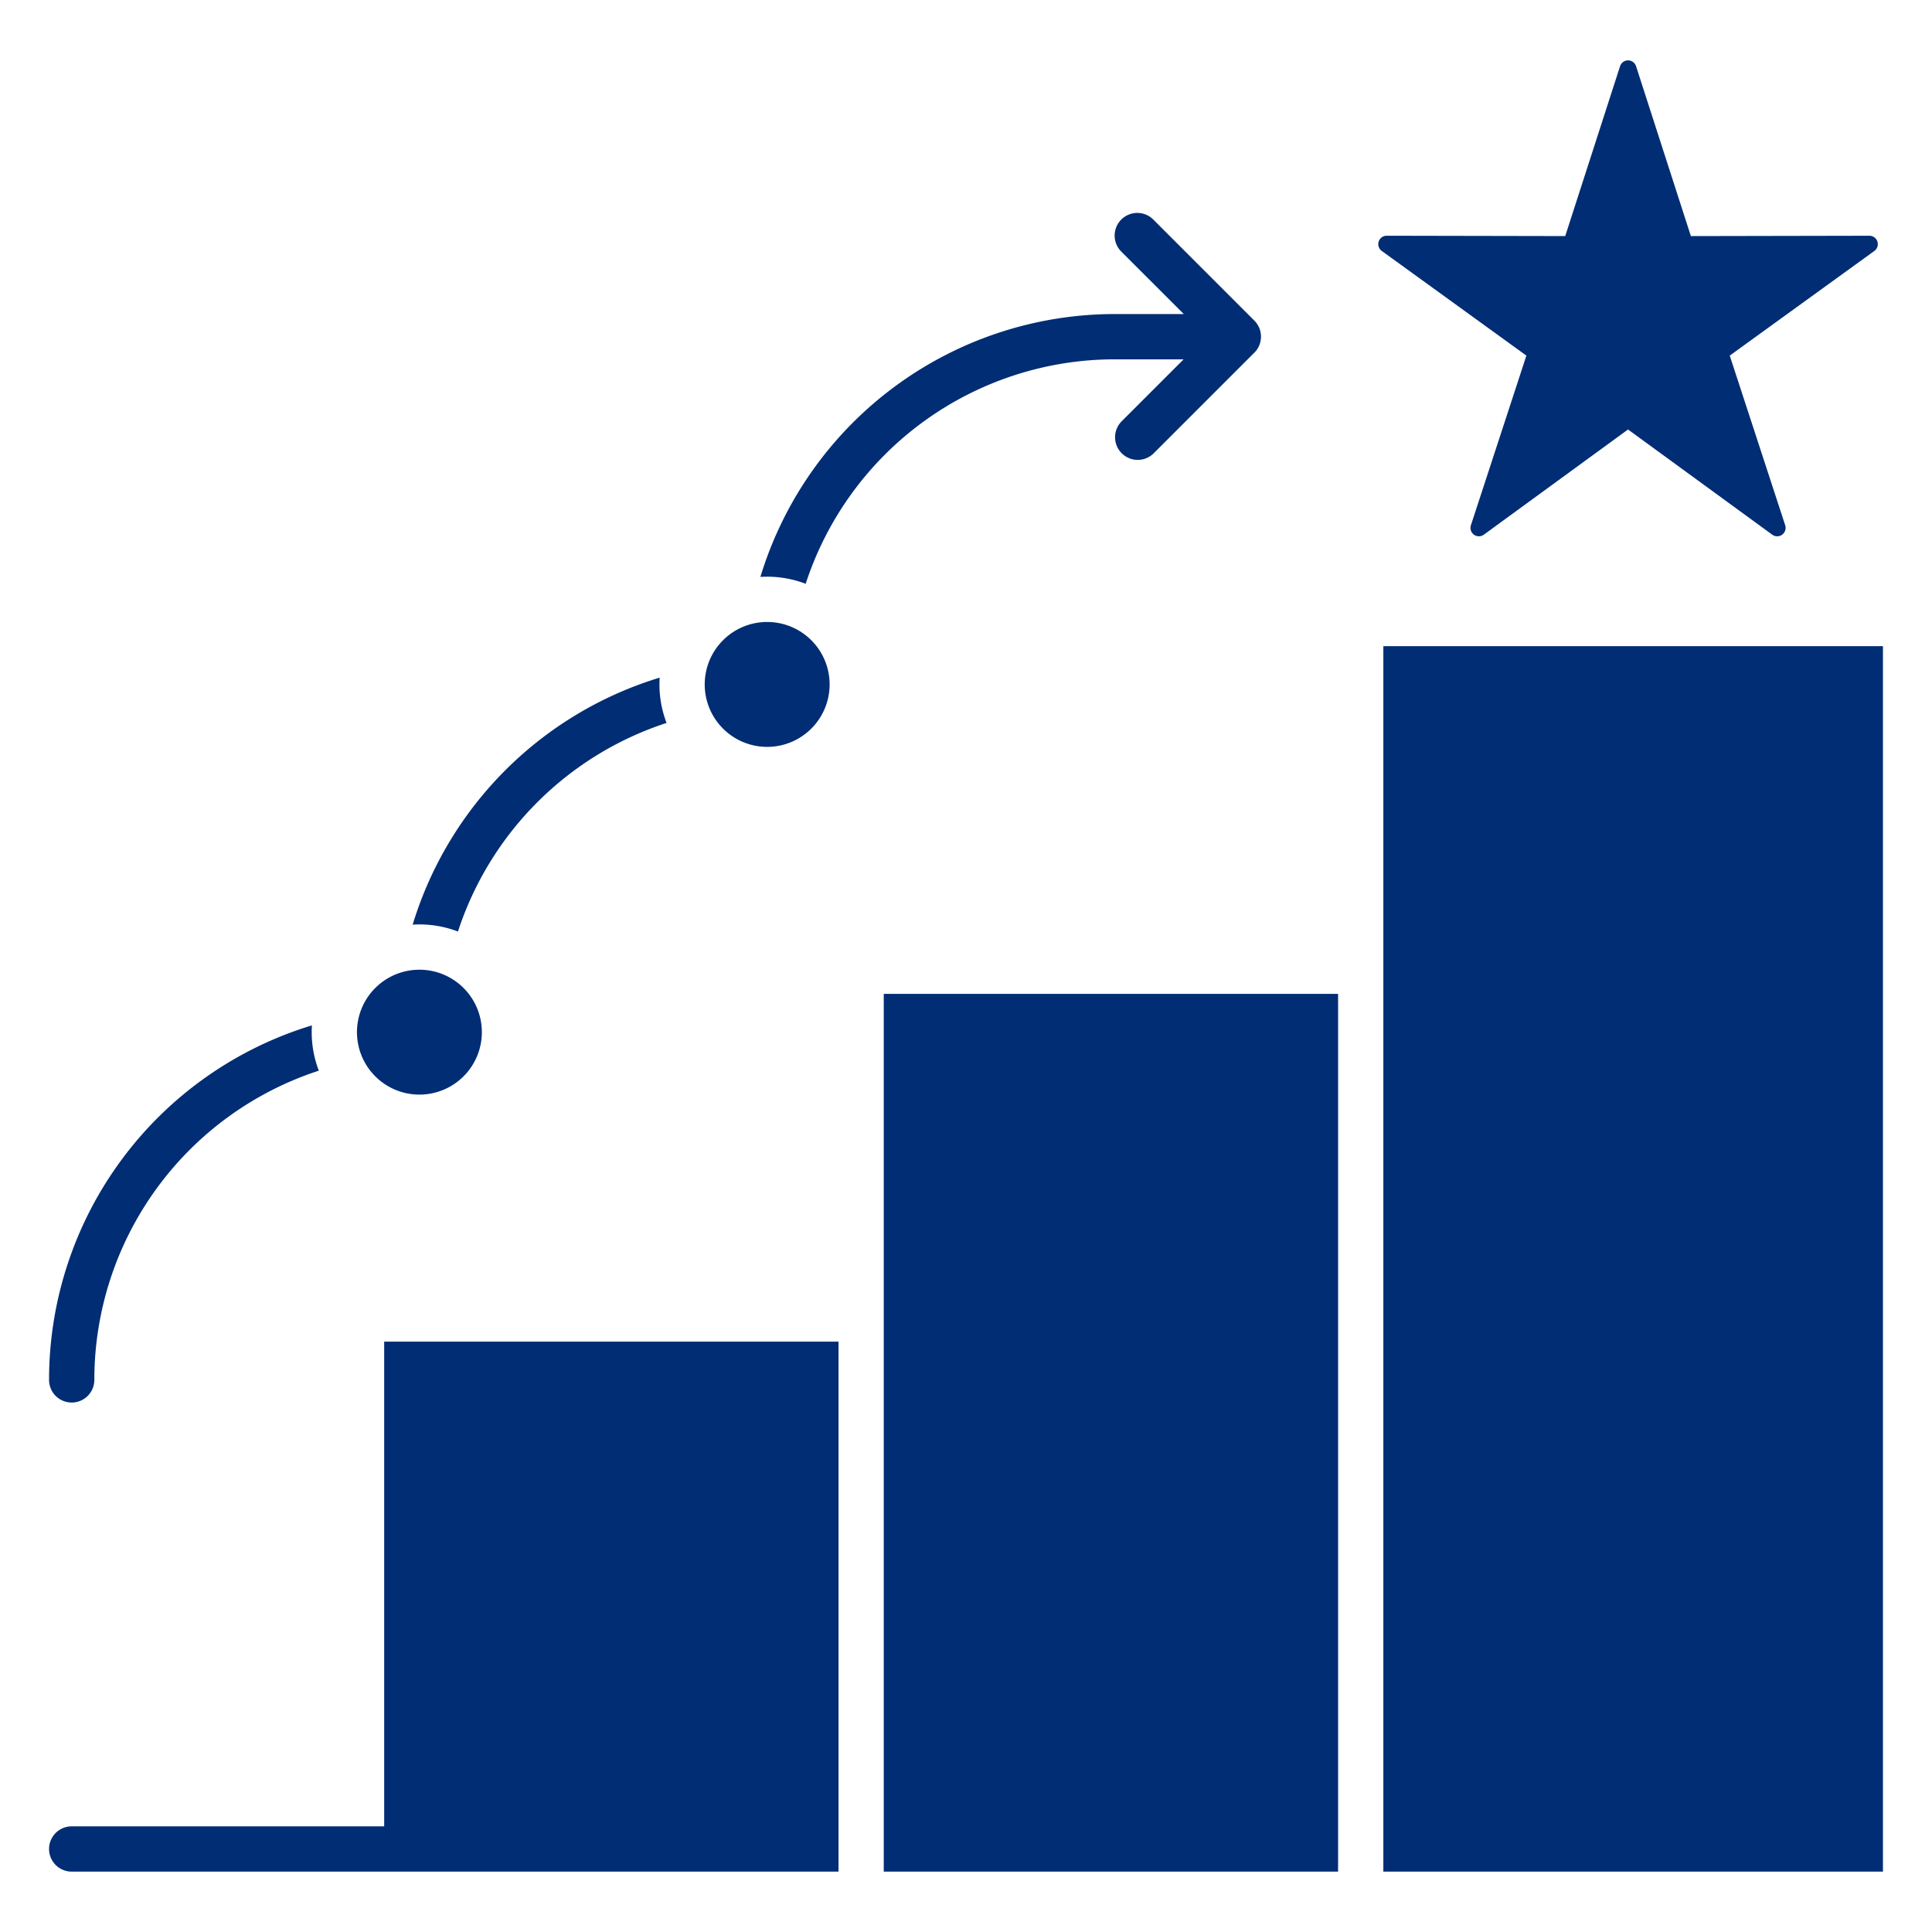
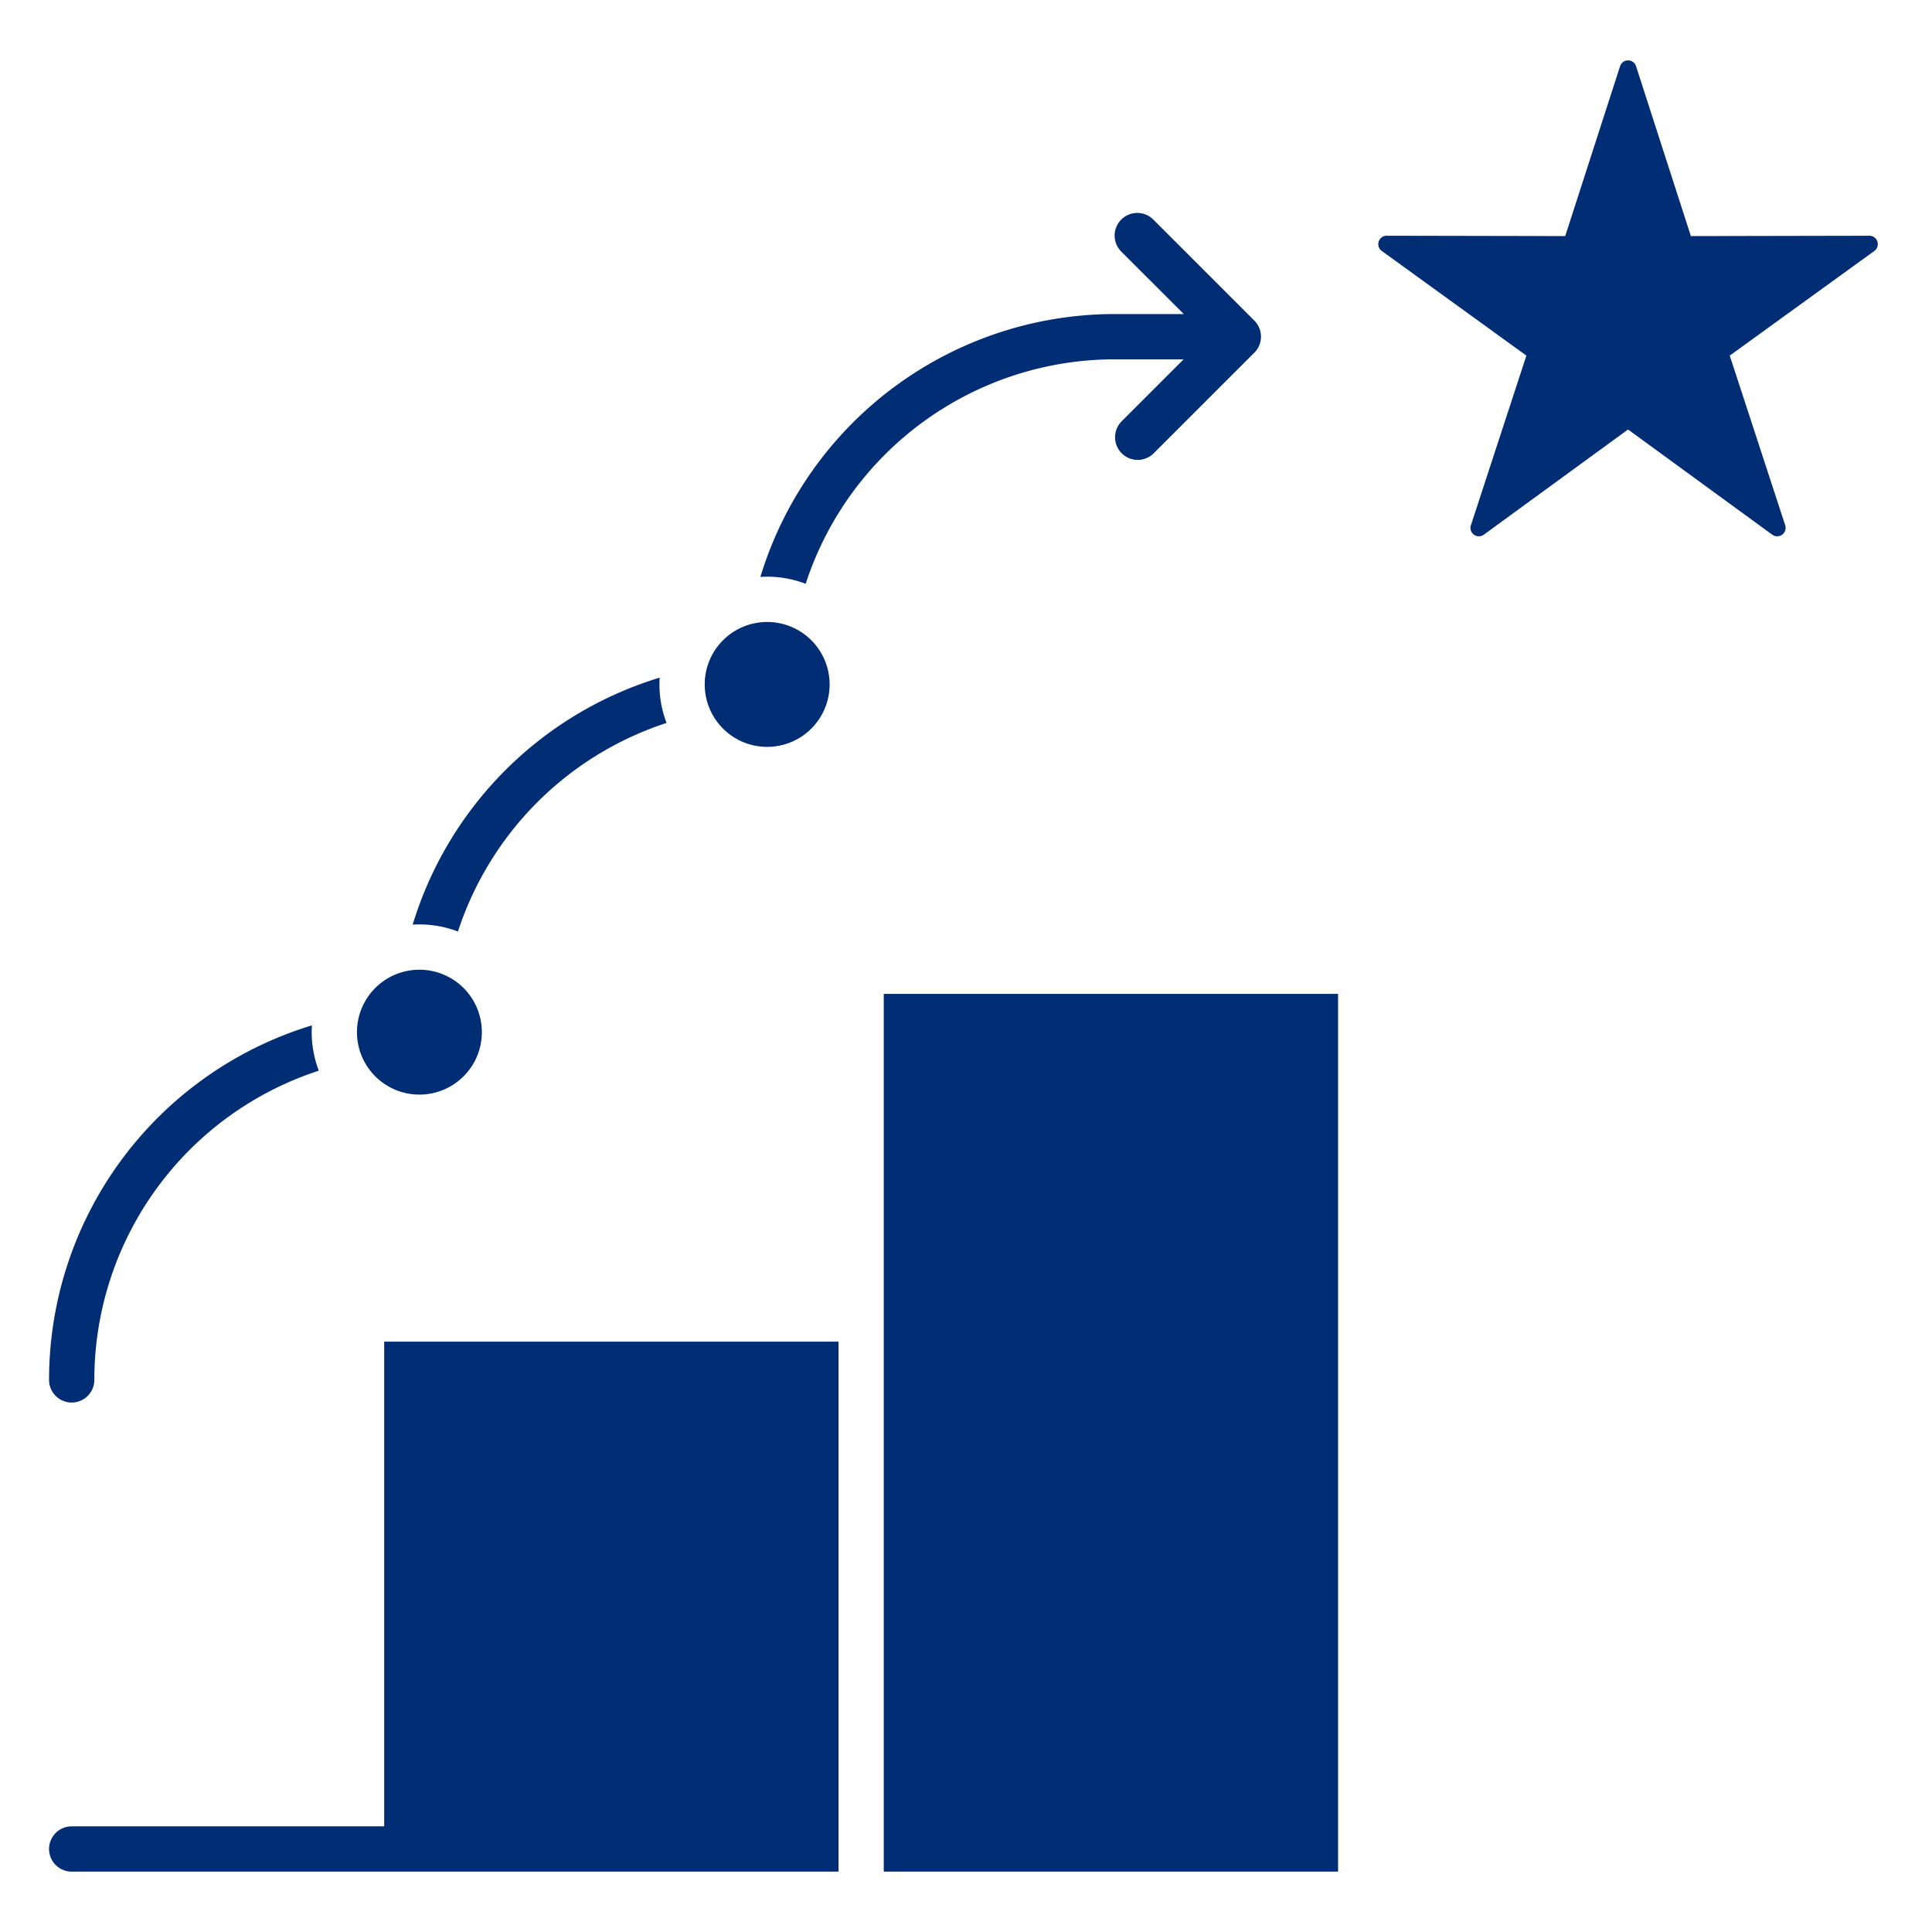
<svg xmlns="http://www.w3.org/2000/svg" version="1.1" width="512" height="512" x="0" y="0" viewBox="0 0 512 512" style="enable-background:new 0 0 512 512" xml:space="preserve" class="">
  <g>
-     <path fill-rule="evenodd" d="M366.6 171.237H499V496H366.6zM101.813 496h120.4V355.544h-120.4V484H19a6 6 0 0 0 0 12zm101.494-331.17a16.55 16.55 0 1 1-16.549 16.549 16.549 16.549 0 0 1 16.549-16.549zm-92.154 92.154A16.549 16.549 0 1 1 94.6 273.533a16.549 16.549 0 0 1 16.549-16.549zM295.46 95.226a86.192 86.192 0 0 0-81.947 59.486 28.49 28.49 0 0 0-12-1.824 98.2 98.2 0 0 1 93.947-69.662h18.248l-16.483-16.482a6 6 0 1 1 8.484-8.484l26.708 26.707a6.019 6.019 0 0 1-.284 8.768l-26.458 26.458a6 6 0 0 1-8.484-8.484l16.483-16.483zm-118.82 96.36a86.363 86.363 0 0 0-55.28 55.28 28.479 28.479 0 0 0-12-1.824 98.361 98.361 0 0 1 65.461-65.461 28.463 28.463 0 0 0 1.824 12.005zM84.486 283.74A86.188 86.188 0 0 0 25 365.686a6 6 0 1 1-12 0 98.2 98.2 0 0 1 69.662-93.951 28.463 28.463 0 0 0 1.824 12zM354.605 496h-120.4V263.391h120.4zM433.57 17.54l14.53 45.027 47.315-.091a2.227 2.227 0 0 1 1.309 4.028L458.4 94.241l14.7 44.971a2.229 2.229 0 0 1-3.426 2.49l-38.225-27.885-38.222 27.883a2.229 2.229 0 0 1-3.426-2.49l14.707-44.971L366.177 66.5a2.227 2.227 0 0 1 1.309-4.028l47.314.091 14.535-45.023a2.226 2.226 0 0 1 4.235 0z" fill="#002d74" opacity="1" data-original="#000000" class="" />
+     <path fill-rule="evenodd" d="M366.6 171.237V496H366.6zM101.813 496h120.4V355.544h-120.4V484H19a6 6 0 0 0 0 12zm101.494-331.17a16.55 16.55 0 1 1-16.549 16.549 16.549 16.549 0 0 1 16.549-16.549zm-92.154 92.154A16.549 16.549 0 1 1 94.6 273.533a16.549 16.549 0 0 1 16.549-16.549zM295.46 95.226a86.192 86.192 0 0 0-81.947 59.486 28.49 28.49 0 0 0-12-1.824 98.2 98.2 0 0 1 93.947-69.662h18.248l-16.483-16.482a6 6 0 1 1 8.484-8.484l26.708 26.707a6.019 6.019 0 0 1-.284 8.768l-26.458 26.458a6 6 0 0 1-8.484-8.484l16.483-16.483zm-118.82 96.36a86.363 86.363 0 0 0-55.28 55.28 28.479 28.479 0 0 0-12-1.824 98.361 98.361 0 0 1 65.461-65.461 28.463 28.463 0 0 0 1.824 12.005zM84.486 283.74A86.188 86.188 0 0 0 25 365.686a6 6 0 1 1-12 0 98.2 98.2 0 0 1 69.662-93.951 28.463 28.463 0 0 0 1.824 12zM354.605 496h-120.4V263.391h120.4zM433.57 17.54l14.53 45.027 47.315-.091a2.227 2.227 0 0 1 1.309 4.028L458.4 94.241l14.7 44.971a2.229 2.229 0 0 1-3.426 2.49l-38.225-27.885-38.222 27.883a2.229 2.229 0 0 1-3.426-2.49l14.707-44.971L366.177 66.5a2.227 2.227 0 0 1 1.309-4.028l47.314.091 14.535-45.023a2.226 2.226 0 0 1 4.235 0z" fill="#002d74" opacity="1" data-original="#000000" class="" />
  </g>
</svg>